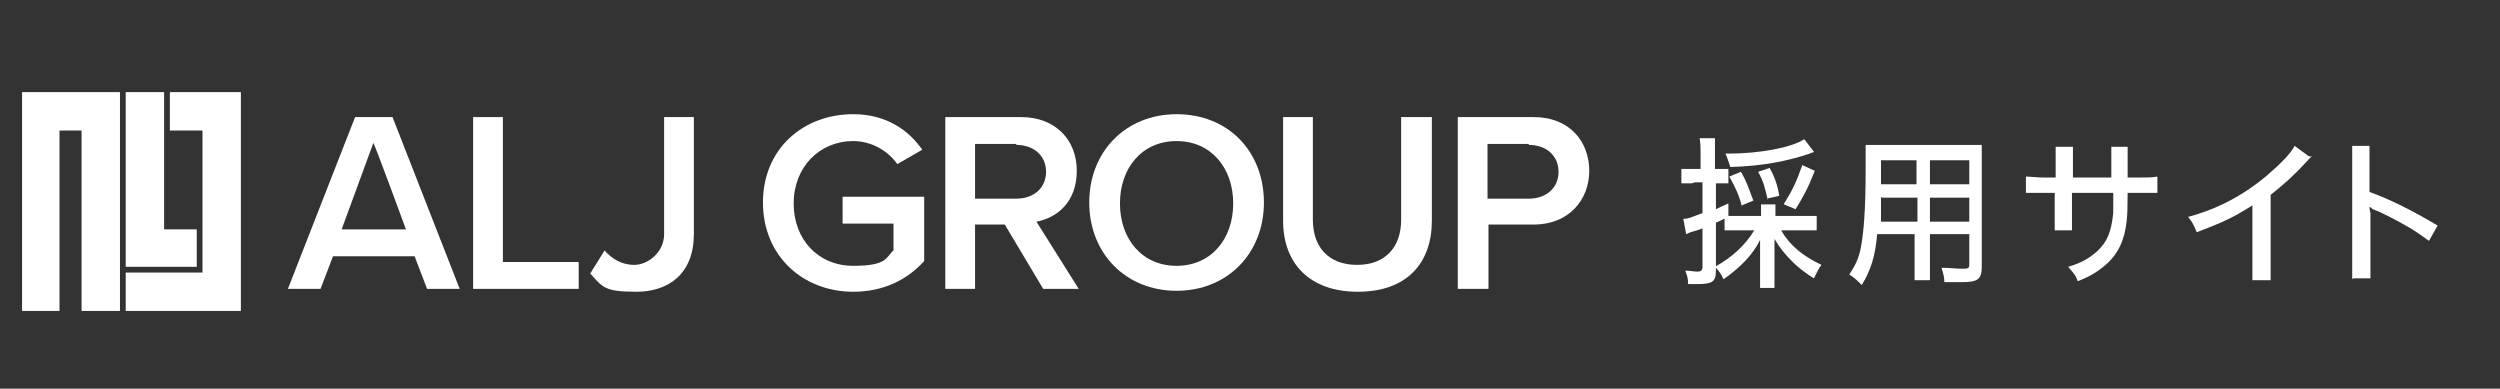
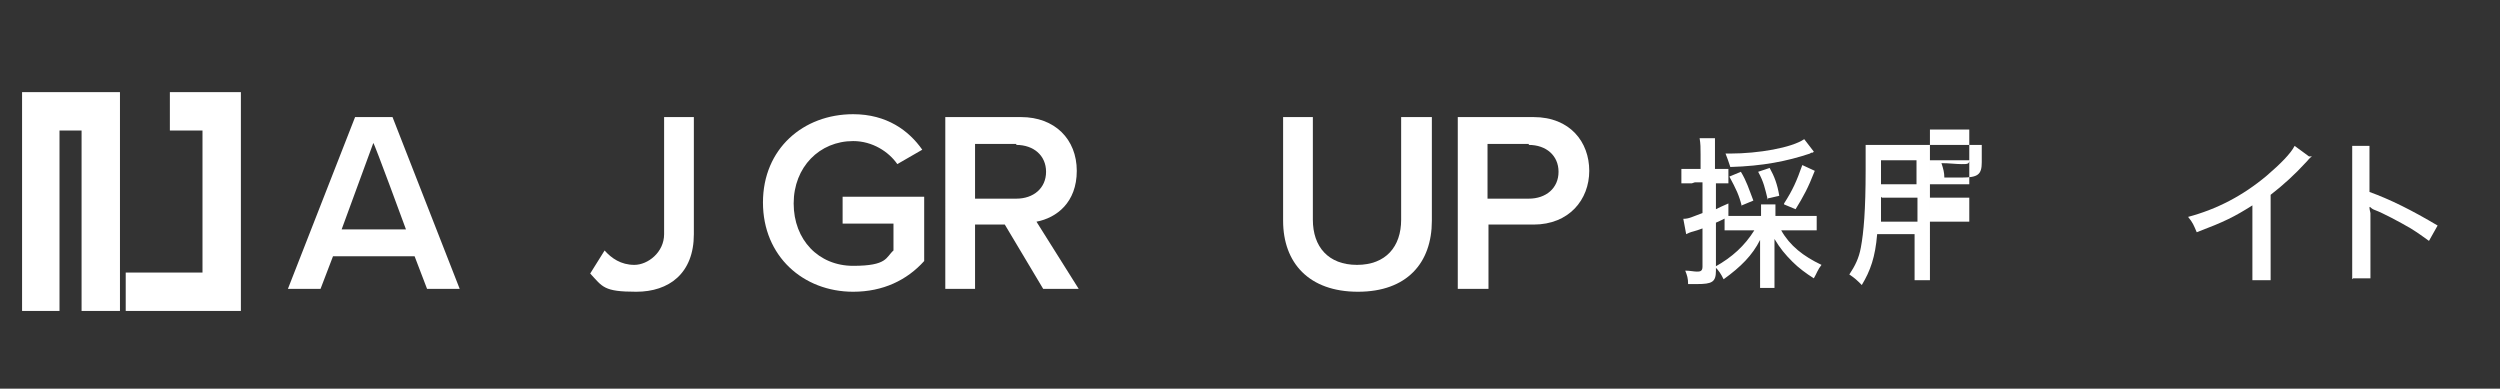
<svg xmlns="http://www.w3.org/2000/svg" id="_レイヤー_1" version="1.1" viewBox="0 0 260.5 40.5">
  <rect x="0" y="0" width="260.5" height="40.5" fill="#333333" stroke="none" />
  <defs>
    <style>
      .st0 {
        isolation: isolate;
      }

      .st1 {
        fill: #fff;
      }
    </style>
  </defs>
  <g class="st0">
    <g class="st0">
      <path class="st1" d="M176.3,19.1c-.4,0-.8,0-1.1,0v-1.5c.4,0,.7,0,1.2,0h.8v-1.5c0-.7,0-1.1-.1-1.7h1.6c0,.5,0,.9,0,1.7v1.5h.4c.4,0,.7,0,1,0v1.5c-.3,0-.5,0-.9,0h-.4v2.7c.4-.2.6-.3,1.3-.6v1.4c-.7.3-.8.4-1.3.6v5c0,1.2-.4,1.4-2,1.4s-.5,0-.9,0c0-.6-.1-.9-.3-1.4.5,0,.9.1,1.2.1s.6,0,.6-.5v-4c-.5.2-.6.2-.9.3-.4.1-.6.2-.8.3l-.3-1.6c.6,0,.9-.2,2-.6v-3.2h-.8ZM187.8,22.5c.6,0,1.1,0,1.5,0v1.5c-.5,0-1,0-1.5,0h-2.2c.9,1.6,2.3,2.7,4.2,3.6-.4.5-.5.9-.8,1.4-.8-.5-1.6-1.1-2.2-1.7-.8-.8-1.3-1.4-1.9-2.4,0,.7,0,1,0,1.4v2c0,.7,0,1.2,0,1.7h-1.5c0-.5,0-1.1,0-1.7v-1.9c0-.4,0-.8,0-1.4-.8,1.6-2,2.8-3.8,4.1-.3-.6-.5-.9-.9-1.3,1.8-1,3.1-2.2,4.1-3.8h-1.5c-.7,0-1.1,0-1.6,0v-1.5c.4,0,.8,0,1.6,0h2.2v-.2c0-.5,0-.7,0-1h1.5c0,.3,0,.5,0,1v.2h2.8ZM188.9,15.9c-.1,0-.2,0-.3.1-2.4.8-4.9,1.3-8.3,1.4-.2-.6-.3-.9-.5-1.4h.5c2.9,0,6.4-.6,7.7-1.5l1,1.3ZM181.5,21.5c-.3-1.2-.6-1.8-1.3-3.1l1.2-.5c.6,1,.8,1.7,1.3,3l-1.2.5ZM184.2,20.8c-.3-1.2-.4-1.8-1-2.9l1.2-.4c.5.9.8,1.7,1,2.9l-1.3.3ZM185.9,21.2c.9-1.4,1.3-2.3,1.9-4l1.3.6c-.7,1.8-1.2,2.7-2,4l-1.2-.5Z" />
    </g>
    <g class="st0">
-       <path class="st1" d="M201.1,27.3c0,.9,0,1.4,0,1.9h-1.6c0-.5,0-1,0-1.9v-2.9h-3.9c-.2,2.4-.7,3.8-1.6,5.3-.5-.5-.7-.7-1.3-1.1.6-.9,1-1.7,1.2-2.8.3-1.6.5-3.9.5-8.1s0-1.9,0-2.6c.5,0,.9,0,1.8,0h8.6c.8,0,1.3,0,1.7,0,0,.5,0,.9,0,1.8v10.9c0,1.3-.4,1.6-2.1,1.6s-1.3,0-1.8,0c0-.5-.1-.9-.3-1.5.8,0,1.5.1,2.1.1s.8,0,.8-.4v-3.2h-4.1v2.9ZM196,20.5c0,.5,0,.8,0,1.1,0,.9,0,.9,0,1.5h3.8v-2.5h-3.7ZM199.7,16.7h-3.7v2.5s3.7,0,3.7,0v-2.5ZM205.2,19.2v-2.5h-4.1v2.5h4.1ZM201.1,23.1h4.1v-2.5h-4.1v2.5Z" />
+       <path class="st1" d="M201.1,27.3c0,.9,0,1.4,0,1.9h-1.6c0-.5,0-1,0-1.9v-2.9h-3.9c-.2,2.4-.7,3.8-1.6,5.3-.5-.5-.7-.7-1.3-1.1.6-.9,1-1.7,1.2-2.8.3-1.6.5-3.9.5-8.1s0-1.9,0-2.6c.5,0,.9,0,1.8,0h8.6c.8,0,1.3,0,1.7,0,0,.5,0,.9,0,1.8c0,1.3-.4,1.6-2.1,1.6s-1.3,0-1.8,0c0-.5-.1-.9-.3-1.5.8,0,1.5.1,2.1.1s.8,0,.8-.4v-3.2h-4.1v2.9ZM196,20.5c0,.5,0,.8,0,1.1,0,.9,0,.9,0,1.5h3.8v-2.5h-3.7ZM199.7,16.7h-3.7v2.5s3.7,0,3.7,0v-2.5ZM205.2,19.2v-2.5h-4.1v2.5h4.1ZM201.1,23.1h4.1v-2.5h-4.1v2.5Z" />
    </g>
    <g class="st0">
-       <path class="st1" d="M220,18.5v-1.5c0-1.1,0-1.3,0-1.7h1.7c0,.4,0,.5,0,1.1v2.1h1.1c1,0,1.4,0,2-.1v1.7c-.5,0-1,0-1.9,0h-1.2q0,2.2-.1,2.9c-.2,2-.9,3.5-2.2,4.6-.8.7-1.6,1.2-2.9,1.7-.2-.6-.4-.8-1-1.5,1.4-.4,2.2-.9,3-1.6,1.1-1,1.5-2.1,1.7-4,0-.4,0-1,0-2.1h-4.3v1.9c0,.9,0,1.6,0,2h-1.8c0-.5,0-1.2,0-1.9v-2h-1.1c-.9,0-1.3,0-1.9,0v-1.7c.6,0,1,.1,2,.1h1.1v-1.5c0-.6,0-1.3,0-1.7h1.8c0,.5,0,1.1,0,1.7v1.5h4.4Z" />
-     </g>
+       </g>
    <g class="st0">
      <path class="st1" d="M240.9,16.3c-.3.2-.3.3-.7.7-1,1.1-2.3,2.3-3.6,3.3v6.7c0,1.1,0,1.7,0,2.2h-1.9c0-.6,0-1,0-2.2v-5.6c-1.9,1.2-2.9,1.7-5.8,2.8-.3-.7-.4-1-.9-1.6,3-.8,5.7-2.2,8.2-4.3,1.4-1.2,2.5-2.3,2.9-3.1l1.5,1.1Z" />
    </g>
    <g class="st0">
      <path class="st1" d="M245.1,29.1c0-.7,0-1.1,0-2.1v-9.8c0-1.1,0-1.5,0-2h1.8c0,.5,0,1.1,0,2v2.8c2.2.8,4.4,1.9,7.1,3.5l-.9,1.6c-.7-.5-1.1-.8-1.9-1.3-1.2-.7-2.9-1.6-3.7-1.9q-.3-.1-.5-.3t0,.6c0,.1,0,.7,0,.8v3.9c0,.9,0,1.5,0,2.1h-1.8Z" />
    </g>
  </g>
  <g>
    <g>
      <polyline class="st1" points="25.1 9.6 17.7 9.6 17.7 13.6 21.1 13.6 21.1 28.4 13.1 28.4 13.1 32.4 25.1 32.4 25.1 9.6" />
-       <polyline class="st1" points="17.1 9.6 13.1 9.6 13.1 27.8 20.5 27.8 20.5 23.9 17.1 23.9 17.1 9.6" />
      <polyline class="st1" points="12.5 9.6 2.3 9.6 2.3 32.4 6.2 32.4 6.2 13.6 8.5 13.6 8.5 32.4 12.5 32.4 12.5 9.6" />
    </g>
    <g>
      <path class="st1" d="M44.5,30.1l-1.3-3.4h-8.5l-1.3,3.4h-3.4l7-17.9h3.9l7,17.9s-3.4,0-3.4,0ZM38.9,14.9l-3.3,9h6.7s-3.3-9-3.4-9Z" />
-       <path class="st1" d="M49.3,30.1V12.2h3.1v15.1h7.9v2.8h-11Z" />
      <path class="st1" d="M63,26.1c.7.8,1.7,1.5,3.1,1.5s3.1-1.3,3.1-3.2v-12.2h3.1v12.2c0,4.1-2.6,6-6,6s-3.5-.5-4.8-1.9l1.5-2.4h0Z" />
      <path class="st1" d="M88.9,11.9c3.5,0,5.8,1.7,7.2,3.7l-2.6,1.5c-.9-1.3-2.6-2.4-4.6-2.4-3.5,0-6.2,2.7-6.2,6.5s2.6,6.5,6.2,6.5,3.4-.9,4.2-1.6v-2.8h-5.3v-2.8h8.5v6.7c-1.8,2-4.3,3.2-7.4,3.2-5.2,0-9.4-3.7-9.4-9.3s4.2-9.2,9.4-9.2h0Z" />
      <path class="st1" d="M108.7,30.1l-4-6.7h-3.1v6.7h-3.1V12.2h7.9c3.5,0,5.8,2.3,5.8,5.6s-2.1,4.9-4.2,5.3l4.4,7h-3.6,0ZM105.9,15h-4.3v5.7h4.3c1.8,0,3.1-1.1,3.1-2.8s-1.3-2.8-3.1-2.8Z" />
-       <path class="st1" d="M122.6,11.9c5.4,0,9.1,3.9,9.1,9.2s-3.8,9.2-9.1,9.2-9.1-3.9-9.1-9.2,3.8-9.2,9.1-9.2ZM122.6,14.7c-3.6,0-5.9,2.8-5.9,6.5s2.3,6.5,5.9,6.5,5.9-2.8,5.9-6.5-2.3-6.5-5.9-6.5Z" />
      <path class="st1" d="M133.6,12.2h3.2v10.7c0,2.8,1.6,4.7,4.6,4.7s4.6-1.9,4.6-4.7v-10.7h3.2v10.8c0,4.4-2.6,7.4-7.7,7.4s-7.8-3-7.8-7.4v-10.8h0Z" />
      <path class="st1" d="M151.9,30.1V12.2h7.9c3.8,0,5.8,2.6,5.8,5.6s-2.1,5.6-5.8,5.6h-4.7v6.7h-3.1ZM159.3,15h-4.3v5.7h4.3c1.8,0,3.1-1.1,3.1-2.8s-1.3-2.8-3.1-2.8Z" />
    </g>
  </g>
</svg>